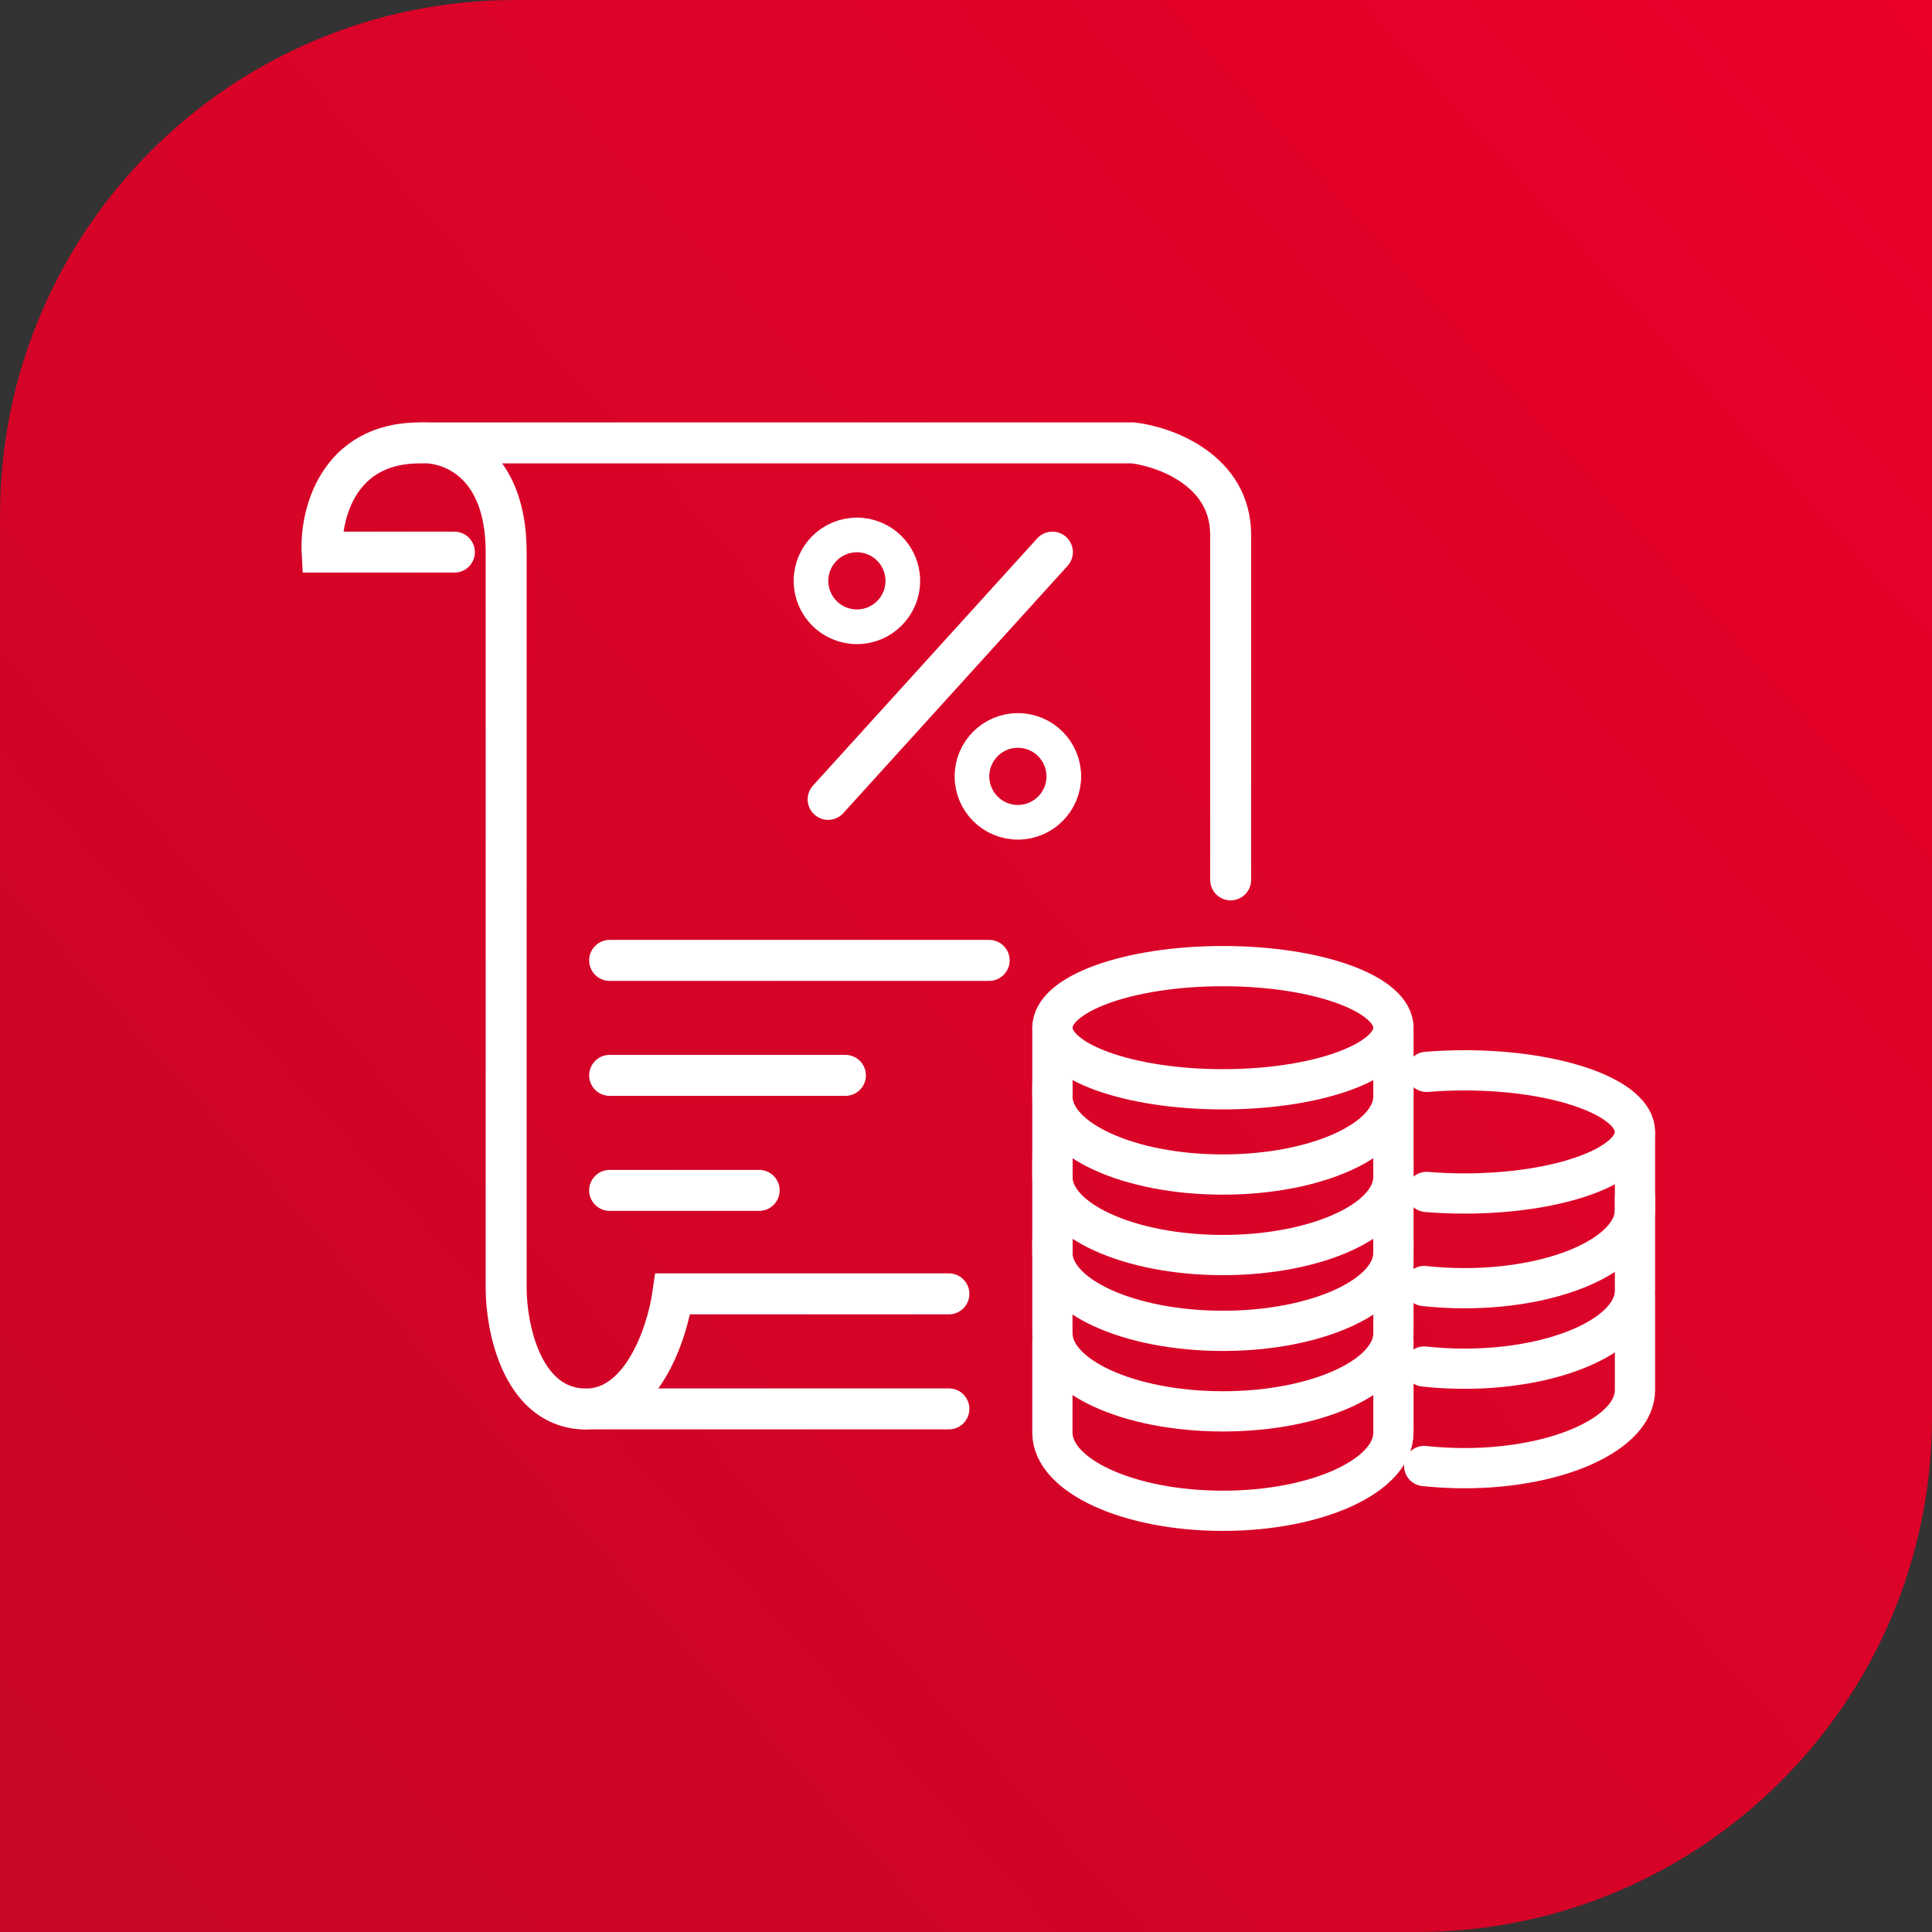
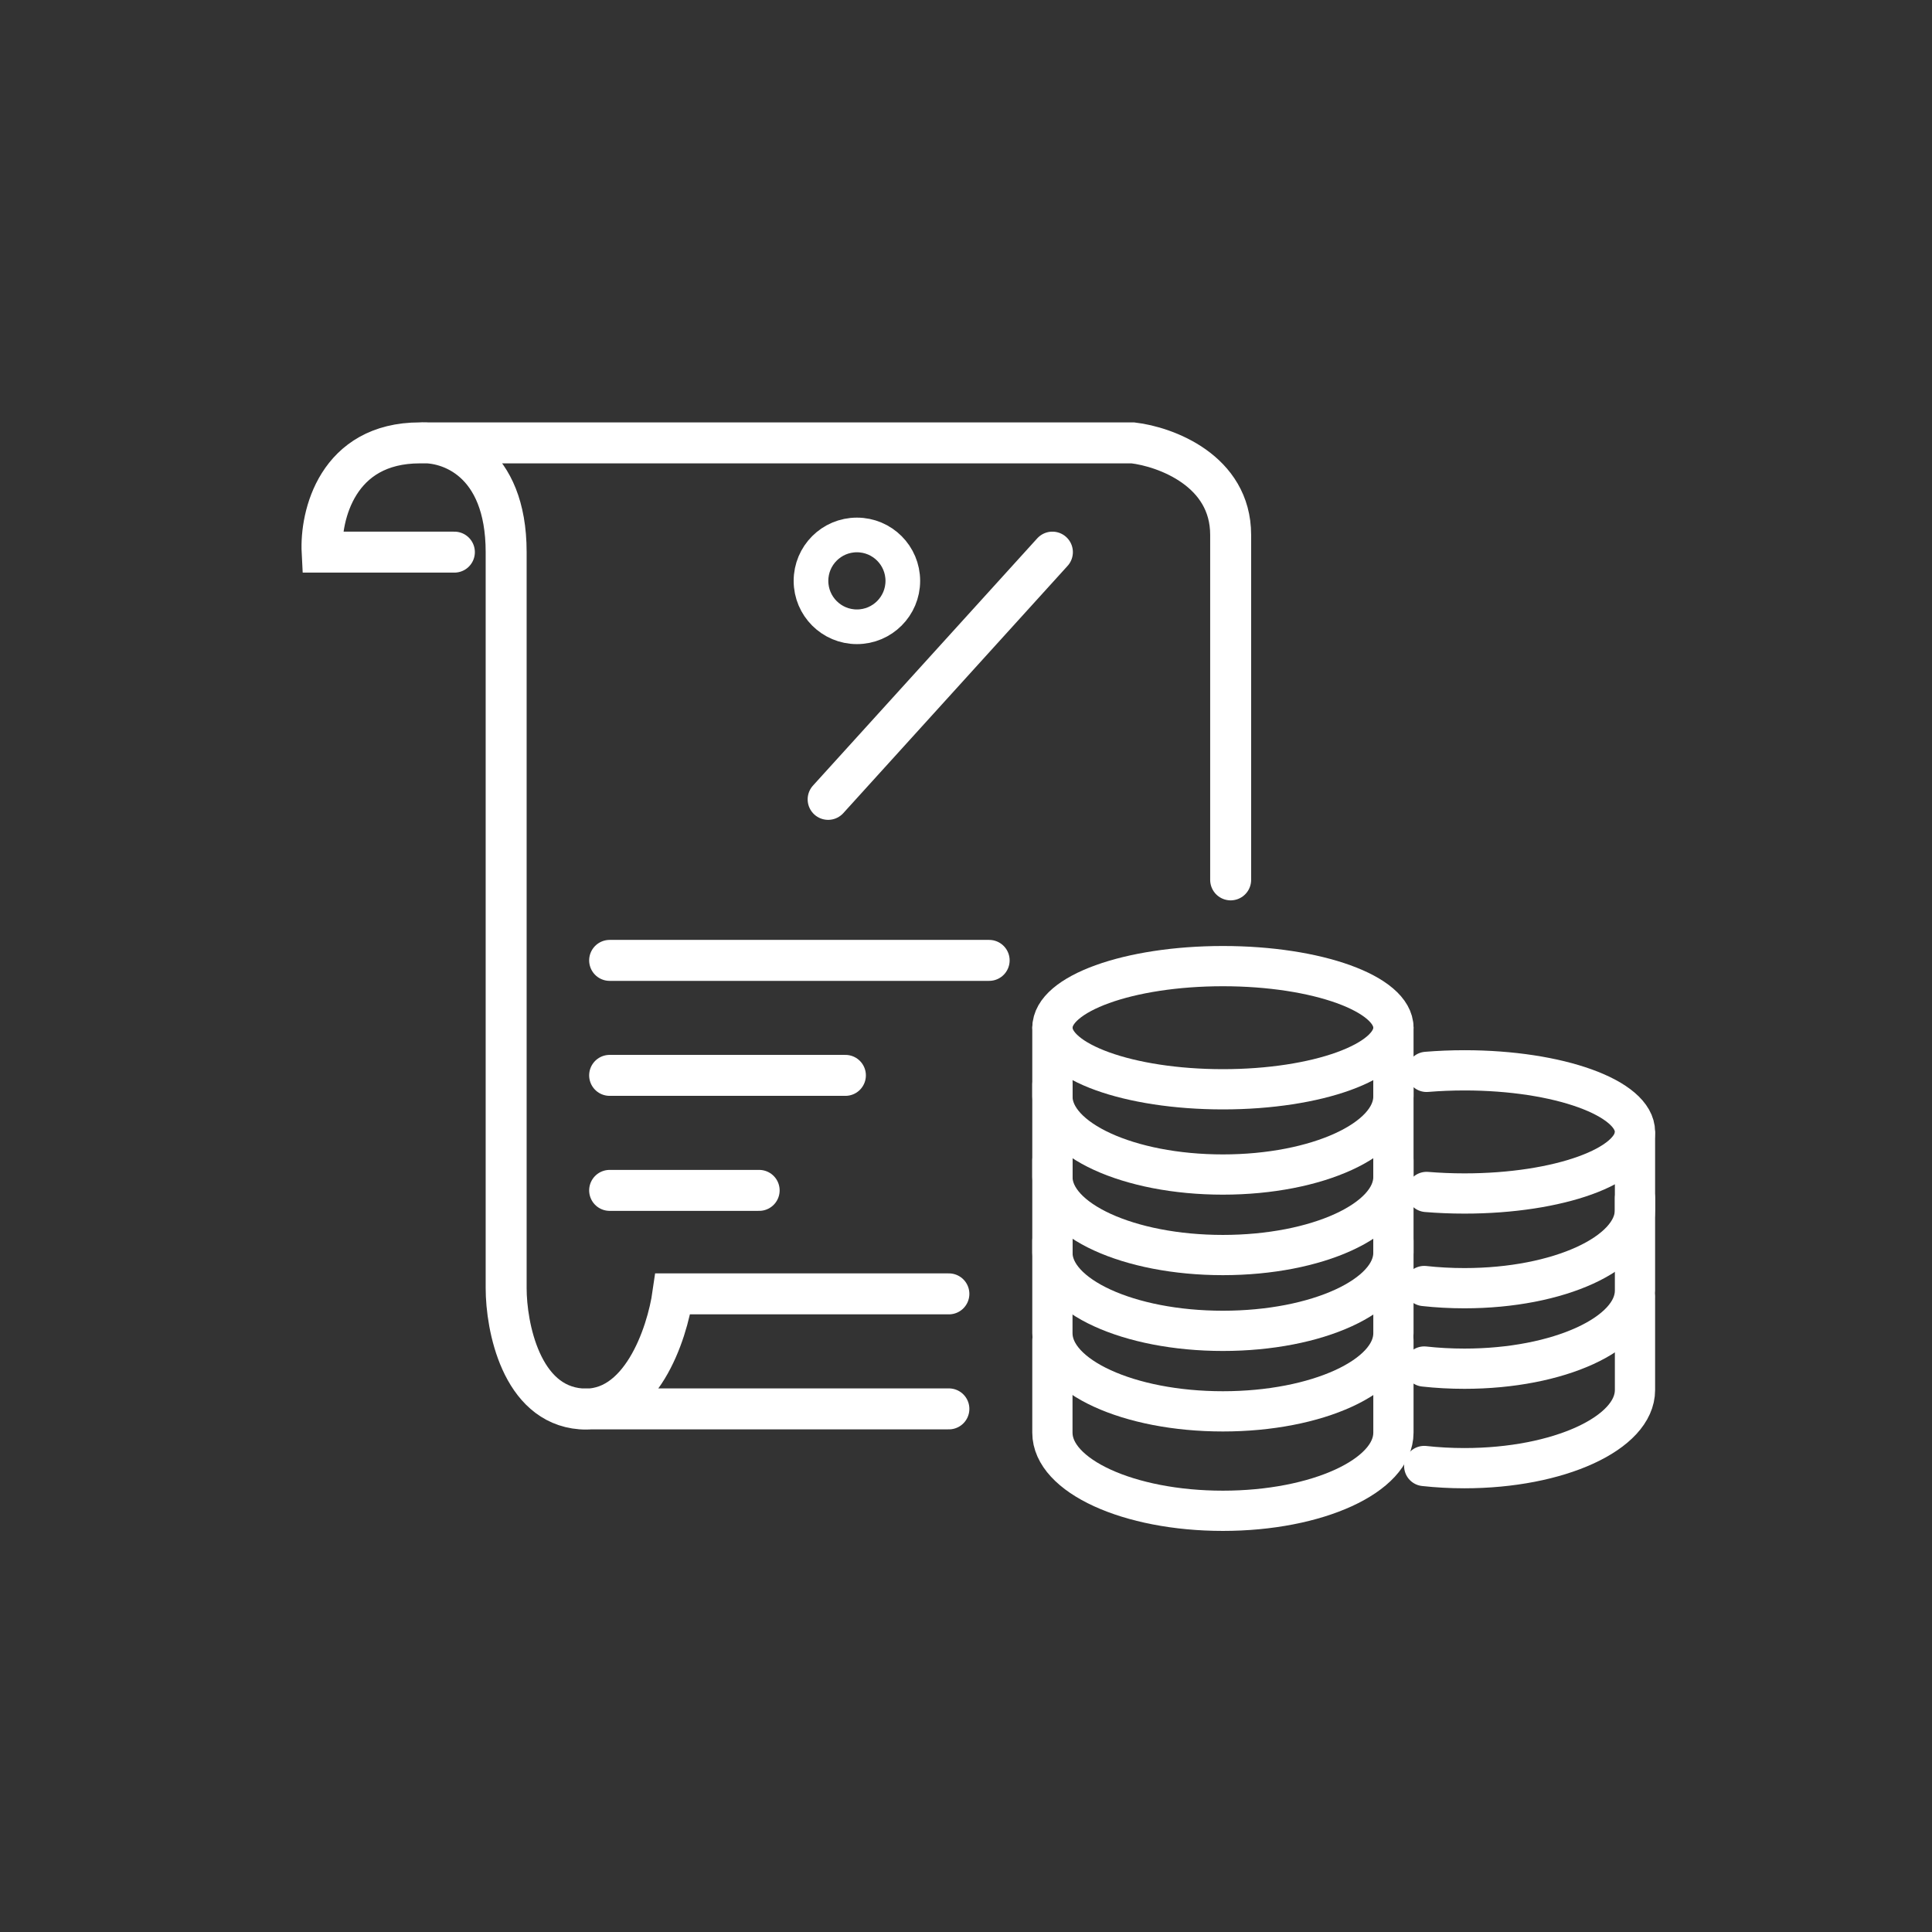
<svg xmlns="http://www.w3.org/2000/svg" width="64" height="64" viewBox="0 0 64 64" fill="none">
  <rect x="0" y="0" width="64" height="64" fill="#333333" stroke="none" />
-   <path d="M0 17.067C0 7.641 7.641 0 17.067 0H64V46.933C64 56.359 56.359 64 46.933 64H0V17.067Z" fill="url(#paint0_linear_35_524)" />
  <path d="M15.052 18.29H10.671C10.608 17.084 11.167 14.671 13.909 14.671M13.909 14.671C16.652 14.671 30.798 14.671 37.529 14.671C38.608 14.798 40.767 15.585 40.767 17.718C40.767 19.852 40.767 26.227 40.767 29.147M13.909 14.671C14.862 14.607 16.767 15.242 16.767 18.29C16.767 21.338 16.767 35.814 16.767 42.671C16.767 43.941 17.262 46.519 19.243 46.671M27.433 26.48L34.862 18.29M20.195 31.814H32.767M20.195 35.623H28.005M20.195 39.433H25.148M19.243 46.671C21.224 46.823 22.1 44.195 22.29 42.861H31.433M19.243 46.671H31.433" stroke="white" stroke-width="1.357" stroke-linecap="round" />
  <circle cx="28.386" cy="19.242" r="1.521" stroke="white" stroke-width="1.148" />
-   <circle cx="33.719" cy="25.718" r="1.521" stroke="white" stroke-width="1.148" />
  <path d="M46.159 44.399V47.459C46.159 48.889 43.63 50.047 40.51 50.047C37.391 50.047 34.862 48.889 34.862 47.459V44.399" stroke="white" stroke-width="1.333" stroke-linecap="round" />
  <path d="M46.159 41.104V44.164C46.159 45.594 43.63 46.753 40.51 46.753C37.391 46.753 34.862 45.594 34.862 44.164V41.104" stroke="white" stroke-width="1.333" stroke-linecap="round" />
  <path d="M46.159 38.437V41.497C46.159 42.927 43.63 44.086 40.51 44.086C37.391 44.086 34.862 42.927 34.862 41.497V38.437" stroke="white" stroke-width="1.333" stroke-linecap="round" />
  <path d="M46.159 35.926V38.986C46.159 40.416 43.63 41.575 40.51 41.575C37.391 41.575 34.862 40.416 34.862 38.986V35.926" stroke="white" stroke-width="1.333" stroke-linecap="round" />
  <path d="M46.159 34.044V36.319C46.159 37.748 43.63 38.908 40.51 38.908C37.391 38.908 34.862 37.748 34.862 36.319V34.044" stroke="white" stroke-width="1.333" stroke-linecap="round" />
  <path d="M54.161 42.987V46.047C54.161 47.476 51.632 48.635 48.513 48.635C48.053 48.635 47.606 48.61 47.179 48.563" stroke="white" stroke-width="1.333" stroke-linecap="round" />
  <path d="M54.161 39.692V42.752C54.161 44.181 51.632 45.34 48.513 45.34C48.053 45.34 47.606 45.315 47.179 45.268" stroke="white" stroke-width="1.333" stroke-linecap="round" />
  <path d="M54.161 37.574V40.084C54.161 41.514 51.632 42.673 48.513 42.673C48.053 42.673 47.606 42.648 47.179 42.601" stroke="white" stroke-width="1.333" stroke-linecap="round" />
  <ellipse cx="40.511" cy="34.044" rx="5.648" ry="2.04" stroke="white" stroke-width="1.333" stroke-linecap="round" />
  <path d="M47.257 39.485C47.661 39.518 48.081 39.536 48.512 39.536C51.632 39.536 54.161 38.623 54.161 37.496C54.161 36.37 51.632 35.456 48.512 35.456C48.081 35.456 47.661 35.474 47.257 35.507" stroke="white" stroke-width="1.333" stroke-linecap="round" />
  <defs>
    <linearGradient id="paint0_linear_35_524" x1="64" y1="0" x2="1.54641e-06" y2="57.333" gradientUnits="userSpaceOnUse">
      <stop stop-color="#EA0029" />
      <stop offset="1" stop-color="#C80626" />
    </linearGradient>
  </defs>
</svg>